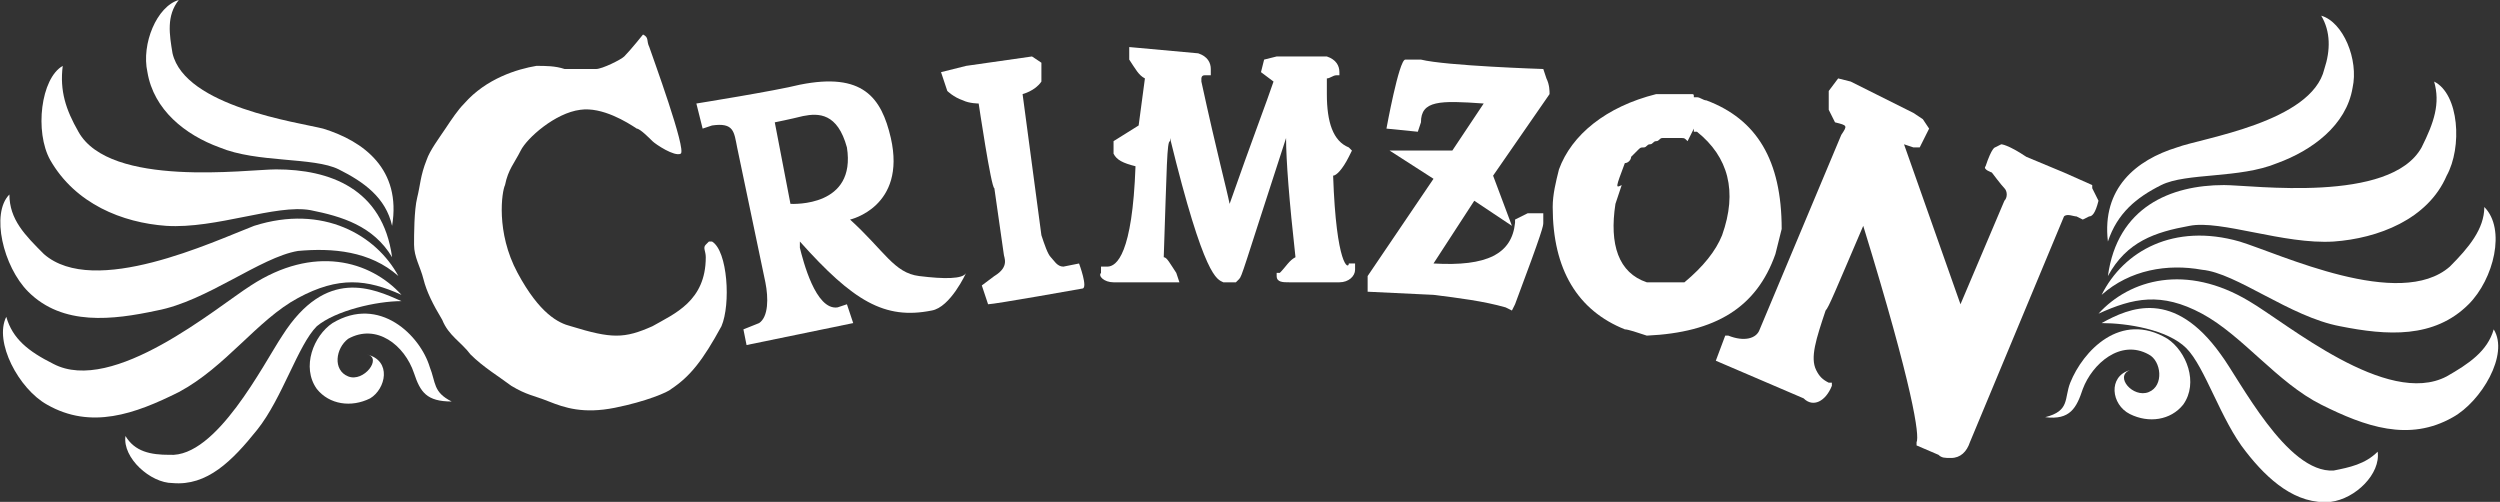
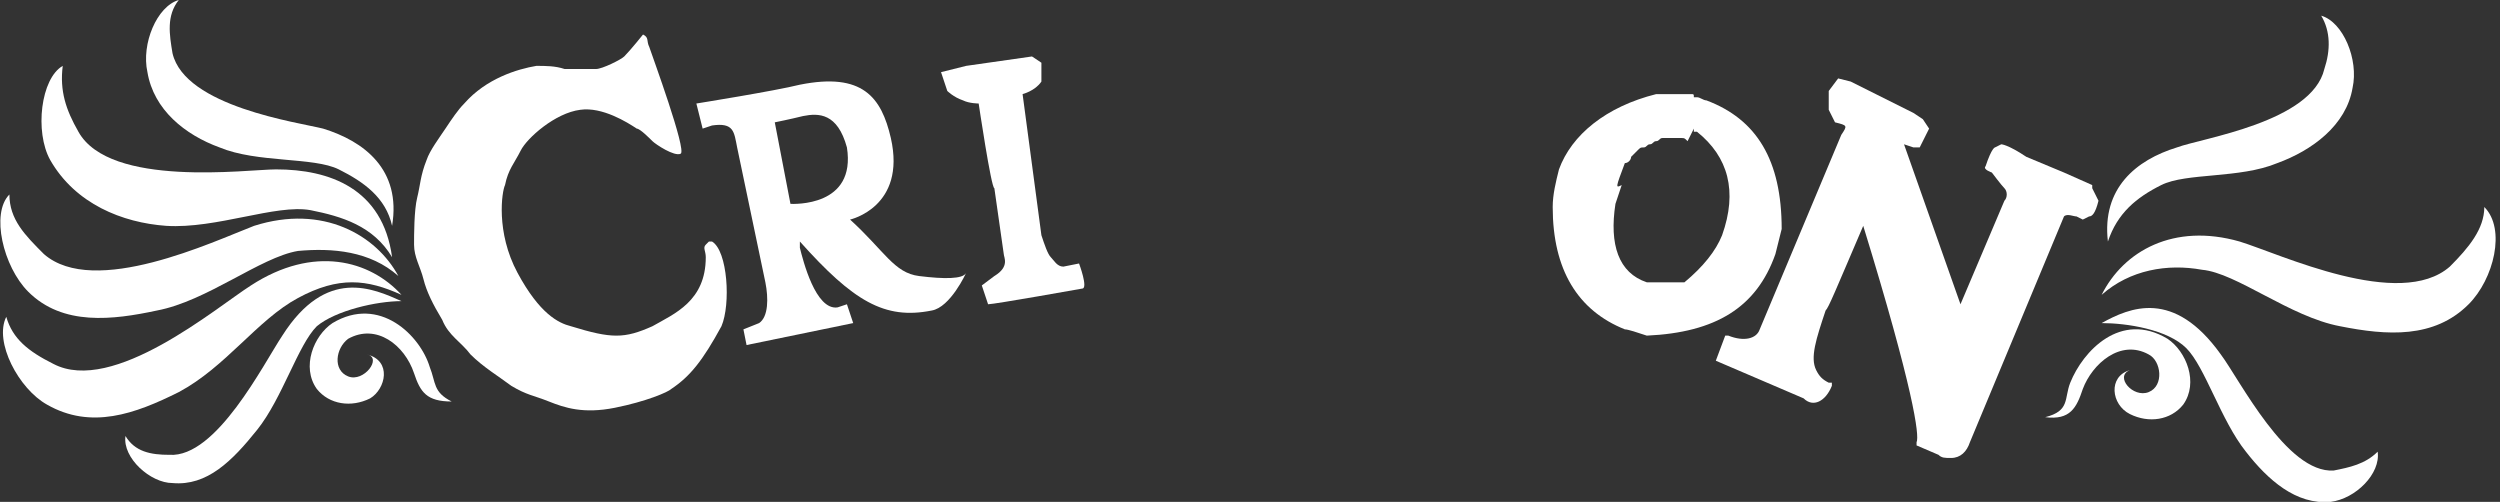
<svg xmlns="http://www.w3.org/2000/svg" version="1.1" id="レイヤー_1" x="0px" y="0px" viewBox="0 0 79.7 16" style="enable-background:new 0 0 79.7 16;" xml:space="preserve">
  <rect x="0" y="0" width="79.7" height="16" fill="#333333" stroke="none" />
  <style type="text/css">
	.st0{fill:#FFFFFF;}
</style>
  <g>
    <g>
      <path class="st0" d="M29.3,8.8C28.5,8.7,28.2,8,27.1,7c0,0,1.8-0.4,1.3-2.6c-0.3-1.3-0.9-2.1-2.9-1.7c-0.8,0.2-3.3,0.6-3.3,0.6    l0.2,0.8L22.7,4c0.7-0.1,0.7,0.2,0.8,0.7L24.4,9c0.1,0.5,0.1,1.1-0.2,1.3l-0.5,0.2l0.1,0.5l3.4-0.7L27,9.7l-0.3,0.1    c-0.7,0.1-1.1-1.5-1.2-1.9c0,0,0-0.2,0-0.2c1.7,1.9,2.7,2.5,4.2,2.2c0.6-0.1,1.1-1.2,1.1-1.2C30.7,8.9,30.1,8.9,29.3,8.8z     M25.2,6.5L25.2,6.5l-0.5-2.6c0,0,0.5-0.1,0.9-0.2c0.5-0.1,1.1-0.1,1.4,1C27.3,6.6,25.3,6.5,25.2,6.5z" />
      <path class="st0" d="M5.3,7.2c1.6,0.1,3.5-0.7,4.6-0.5c1,0.2,2,0.5,2.6,1.5c-0.3-2.2-2-2.8-3.7-2.8C7.9,5.4,3.5,6,2.5,4.2    C2.1,3.5,1.9,2.9,2,2.1c-0.7,0.4-0.9,2.1-0.4,3C2.4,6.5,3.9,7.1,5.3,7.2z" />
      <path class="st0" d="M7,4.7C8.2,5.2,10,5,10.8,5.4c0.8,0.4,1.5,0.9,1.7,1.8c0.3-1.8-0.9-2.7-2.2-3.1C9.5,3.9,5.9,3.4,5.5,1.7    C5.4,1.1,5.3,0.5,5.7,0C5,0.2,4.5,1.4,4.7,2.3C4.9,3.5,5.9,4.3,7,4.7z" />
      <path class="st0" d="M5,9.9C6.6,9.6,8.3,8.2,9.5,8c1.1-0.1,2.3,0,3.2,0.8C12,7.5,10.3,6.5,8.1,7.2C6.8,7.7,3,9.5,1.4,8.1    C0.8,7.5,0.3,7,0.3,6.2c-0.6,0.6-0.2,2.3,0.6,3.1C2,10.4,3.6,10.2,5,9.9z" />
      <path class="st0" d="M12.8,9.6c-0.9-0.4-2.4-1.1-3.8,1.1c-0.6,0.9-2.1,3.9-3.6,3.8c-0.6,0-1.1-0.1-1.4-0.6    c-0.1,0.7,0.8,1.5,1.5,1.5c1.1,0.1,1.9-0.7,2.7-1.7c0.8-1,1.3-2.7,1.9-3.3C10.7,9.9,12,9.6,12.8,9.6z" />
      <path class="st0" d="M9.5,9.5c1.3-0.7,2.2-0.6,3.3-0.1C11.8,8.3,10,7.8,8,9.1c-1.1,0.7-4.4,3.5-6.3,2.5c-0.8-0.4-1.3-0.8-1.5-1.5    c-0.4,0.8,0.4,2.3,1.3,2.8c1.4,0.8,2.8,0.3,4.2-0.4C7.2,11.7,8.2,10.2,9.5,9.5z" />
      <path class="st0" d="M13.7,11.7c-0.3-1-1.6-2.3-3.1-1.4c-0.6,0.4-1,1.4-0.5,2.1c0.4,0.5,1.1,0.6,1.7,0.3c0.5-0.3,0.7-1.2-0.1-1.4    c0.5,0.1-0.1,0.9-0.6,0.7c-0.5-0.2-0.4-0.9,0-1.2c0.9-0.5,1.8,0.2,2.1,1.1c0.2,0.6,0.4,0.9,1.2,0.9C13.8,12.5,13.9,12.2,13.7,11.7    z" />
-       <path class="st0" d="M69.8,7.2c1-0.2,3,0.6,4.6,0.5c1.4-0.1,3-0.7,3.6-2.1c0.5-0.9,0.4-2.6-0.4-3c0.2,0.7,0,1.3-0.4,2.1    c-1,1.8-5.4,1.2-6.3,1.2c-1.7,0-3.4,0.7-3.7,2.9C67.8,7.7,68.7,7.4,69.8,7.2z" />
      <path class="st0" d="M68.9,5.9c0.8-0.4,2.5-0.2,3.7-0.7C73.7,4.8,74.8,4,75,2.8c0.2-0.9-0.3-2.1-1-2.3c0.3,0.5,0.3,1.1,0.1,1.7    c-0.4,1.7-3.9,2.2-4.7,2.5C68.1,5.1,67,6,67.2,7.7C67.5,6.8,68.1,6.3,68.9,5.9z" />
      <path class="st0" d="M70.2,8.6c1.1,0.1,2.8,1.5,4.4,1.8c1.5,0.3,3,0.4,4.1-0.7c0.8-0.8,1.2-2.4,0.5-3.1c0,0.7-0.5,1.3-1.1,1.9    c-1.6,1.4-5.4-0.4-6.7-0.8C69.3,7.1,67.7,8,67,9.4C67.9,8.6,69.1,8.4,70.2,8.6z" />
      <path class="st0" d="M74.4,15c-1.5,0.1-3-2.9-3.6-3.7c-1.5-2.1-2.9-1.5-3.8-1c0.8,0,2.1,0.2,2.7,0.8c0.6,0.6,1.1,2.3,1.9,3.3    c0.7,0.9,1.6,1.7,2.7,1.6c0.8-0.1,1.6-0.9,1.5-1.6C75.4,14.8,74.9,14.9,74.4,15z" />
-       <path class="st0" d="M78,12c-1.9,1-5.1-1.7-6.3-2.4c-2-1.2-3.8-0.7-4.8,0.4c1.1-0.5,2-0.7,3.3,0c1.3,0.7,2.4,2.2,3.8,2.9    c1.4,0.7,2.8,1.2,4.2,0.4c0.9-0.5,1.8-2,1.3-2.8C79.3,11.2,78.7,11.6,78,12z" />
      <path class="st0" d="M69.1,10.8c-1.5-0.9-2.7,0.4-3.1,1.4c-0.2,0.5,0,0.9-0.8,1.1c0.8,0.1,1-0.3,1.2-0.9c0.3-0.8,1.2-1.6,2.1-1.1    c0.4,0.2,0.5,1,0,1.2c-0.5,0.2-1.1-0.5-0.6-0.7c-0.7,0.2-0.6,1.1,0,1.4c0.6,0.3,1.3,0.2,1.7-0.3C70.1,12.2,69.7,11.2,69.1,10.8z" />
      <path class="st0" d="M33.9,8.5c-0.2,0-0.3-0.2-0.4-0.3c-0.1-0.1-0.2-0.4-0.3-0.7L32.6,3c0,0,0.4-0.1,0.6-0.4L33.2,2l-0.3-0.2    l-2.1,0.3l-0.8,0.2c0,0,0.2,0.6,0.2,0.6c0,0,0.2,0.2,0.5,0.3c0.2,0.1,0.5,0.1,0.5,0.1S31.6,6,31.7,6L32,8.1c0,0.1,0.2,0.4-0.3,0.7    l-0.4,0.3l0.2,0.6c0.2,0,3-0.5,3-0.5c0.2,0-0.1-0.8-0.1-0.8L33.9,8.5z" />
-       <path class="st0" d="M49.2,2.2c0,0-3.1-0.1-3.9-0.3l-0.5,0c-0.2,0-0.6,2.2-0.6,2.2l1,0.1l0.1-0.3c0-0.7,0.6-0.7,2-0.6l-1,1.5l-2,0    l1.4,0.9l-2.1,3.1l0,0l0,0.5l2.1,0.1c0.8,0.1,1.6,0.2,2.3,0.4l0.2,0.1l0.1-0.2c0.9-2.4,0.9-2.5,0.9-2.6l0-0.3l-0.5,0l-0.4,0.2    l0,0.1c-0.1,1-0.9,1.4-2.6,1.3L47,6.4l1.2,0.8l-0.6-1.6l1.8-2.6l0,0c0-0.1,0-0.3-0.1-0.5L49.2,2.2z" />
-       <path class="st0" d="M42.5,5.6C42.6,5.6,42.8,5.4,43,5l0.1-0.2L43,4.7c-0.5-0.2-0.7-0.8-0.7-1.7l0-0.5c0.1,0,0.2-0.1,0.3-0.1    l0.1,0l0-0.1c0-0.2-0.1-0.4-0.4-0.5l0,0c-0.2,0-0.4,0-0.5,0l-0.5,0c-0.2,0-0.4,0-0.6,0l0,0l-0.4,0.1l-0.1,0.4l0.4,0.3    c-0.2,0.6-0.7,1.9-1.4,3.9c-0.1-0.5-0.4-1.6-0.9-3.9l0-0.1c0,0,0-0.1,0.1-0.1l0.2,0l0-0.2c0-0.2-0.1-0.4-0.4-0.5L36,1.5l0,0.4l0,0    c0.2,0.3,0.3,0.5,0.5,0.6L36.3,4l-0.8,0.5l0,0.1c0,0.1,0,0.2,0,0.3c0.1,0.2,0.3,0.3,0.7,0.4c-0.1,2.8-0.6,3.2-0.9,3.2l-0.2,0    l0,0.2C35,8.8,35.2,9,35.5,9L37,9l0.6,0l-0.1-0.3c-0.2-0.3-0.3-0.5-0.4-0.5c0.1-2.9,0.1-3.7,0.2-3.7l-0.2,0l0.2,0c0,0,0,0,0-0.1    C38.4,8.9,38.8,8.9,39,9l0.4,0l0.1-0.1c0.1-0.1,0.1-0.2,1.5-4.5c0,0.7,0.1,2,0.3,3.8c-0.2,0.1-0.3,0.3-0.5,0.5l-0.1,0l0,0.1    c0,0.2,0.2,0.2,0.4,0.2l0.4,0l0.2,0c0.1,0,0.1,0,0.2,0l0.8,0c0.3,0,0.5-0.2,0.5-0.4l0-0.2l-0.2,0C43,8.6,42.6,8.5,42.5,5.6z" />
      <path class="st0" d="M22.7,7.7l-0.1,0l-0.1,0.1c-0.1,0.1,0,0.2,0,0.4c0,1.4-1,1.8-1.7,2.2c-0.9,0.4-1.3,0.4-2.6,0    c-0.4-0.1-1-0.4-1.7-1.7c-0.7-1.3-0.5-2.6-0.4-2.8c0.1-0.5,0.3-0.7,0.5-1.1c0.2-0.4,1.1-1.2,1.9-1.3c0.7-0.1,1.5,0.4,1.8,0.6    c0.1,0,0.4,0.3,0.5,0.4c0.1,0.1,0.7,0.5,0.9,0.4c0.2-0.1-0.9-3.1-1-3.4c-0.1-0.2,0-0.3-0.2-0.4c0,0-0.4,0.5-0.6,0.7    c-0.1,0.1-0.7,0.4-0.9,0.4c-0.4,0-0.7,0-1,0c-0.3-0.1-0.6-0.1-0.9-0.1c-0.6,0.1-1.6,0.4-2.3,1.2c-0.2,0.2-0.4,0.5-0.6,0.8    c-0.2,0.3-0.5,0.7-0.6,1c-0.2,0.5-0.2,0.8-0.3,1.2c-0.1,0.4-0.1,1.2-0.1,1.5c0,0.4,0.2,0.7,0.3,1.1c0.1,0.4,0.3,0.8,0.6,1.3    c0.2,0.5,0.6,0.7,0.9,1.1c0.4,0.4,0.9,0.7,1.3,1c0.5,0.3,0.7,0.3,1.2,0.5c0.5,0.2,1.1,0.4,2.1,0.2c1-0.2,1.7-0.5,1.8-0.6    c0.6-0.4,1-0.9,1.6-2C23.3,9.7,23.2,8,22.7,7.7z" />
      <path class="st0" d="M56.6,8.1l0.2-0.8l0,0c0-2.2-0.8-3.5-2.4-4.1c-0.1,0-0.2-0.1-0.3-0.1c0,0,0,0-0.1,0C54,3,54,3,53.9,3    c0,0,0,0,0,0c-0.1,0-0.2,0-0.3,0c0,0,0,0-0.1,0c-0.1,0-0.2,0-0.3,0c0,0,0,0,0,0c0,0,0,0,0,0c-0.1,0-0.2,0-0.4,0l0,0    c-1.6,0.4-2.7,1.3-3.1,2.4c-0.1,0.4-0.2,0.8-0.2,1.2c0,2,0.8,3.3,2.3,3.9l0,0c0.1,0,0.4,0.1,0.7,0.2l0,0    C54.7,10.6,56,9.8,56.6,8.1z M54.9,7.5c-0.2,0.5-0.6,1-1.2,1.5l0,0l0,0c0,0,0,0,0,0c0,0,0,0,0,0c0,0,0,0,0,0c0,0,0,0,0,0    c0,0,0,0,0,0c0,0,0,0,0,0c0,0,0,0,0,0c0,0,0,0,0,0c0,0,0,0,0,0c0,0,0,0,0,0c0,0,0,0,0,0c0,0,0,0,0,0c0,0,0,0,0,0c0,0,0,0,0,0    c0,0,0,0-0.1,0c0,0,0,0,0,0c0,0-0.1,0-0.1,0c0,0,0,0,0,0c0,0,0,0-0.1,0c0,0,0,0,0,0c0,0,0,0-0.1,0c0,0,0,0,0,0c0,0-0.1,0-0.1,0    c0,0,0,0,0,0c0,0-0.1,0-0.1,0c0,0,0,0,0,0c0,0-0.1,0-0.1,0c0,0,0,0-0.1,0c0,0-0.1,0-0.1,0c0,0,0,0-0.1,0c-0.1,0-0.1,0-0.2,0    c-0.9-0.3-1.2-1.2-1-2.5l0.2-0.6C51.5,6,51.5,6,51.8,5.2C51.9,5.2,52,5.1,52,5c0,0,0,0,0,0c0.1-0.1,0.1-0.1,0.2-0.2c0,0,0,0,0,0    c0.1-0.1,0.1-0.1,0.2-0.1c0,0,0,0,0,0c0.1,0,0.1-0.1,0.2-0.1c0,0,0,0,0,0c0.1,0,0.1-0.1,0.2-0.1c0,0,0,0,0,0    c0.1,0,0.1-0.1,0.2-0.1c0,0,0,0,0,0c0.1,0,0.1,0,0.2,0c0,0,0,0,0,0c0.1,0,0.1,0,0.2,0c0,0,0,0,0,0c0.1,0,0.1,0,0.2,0c0,0,0,0,0,0    c0.1,0,0.1,0,0.2,0.1L54,4.1L54,4.2l0.1,0C55.1,5,55.4,6.1,54.9,7.5z" />
      <path class="st0" d="M66.2,6.9l0.2,0.1l0.2-0.1c0.1,0,0.2-0.1,0.3-0.5l0,0L66.7,6l0-0.1l-0.9-0.4l-1.2-0.5    c-0.6-0.4-0.8-0.4-0.8-0.4l-0.2,0.1c0,0-0.1,0-0.3,0.6l0,0c-0.1,0.1,0.2,0.2,0.2,0.2s0.3,0.4,0.4,0.5c0.1,0.1,0.1,0.3,0,0.4    l-1.4,3.3l-1.8-5.1l0.3,0.1l0.2,0l0.3-0.6c0,0-0.2-0.3-0.2-0.3l0,0L61,3.6l-1.4-0.7L59,2.6l-0.4-0.1l-0.3,0.4l0,0.1    c0,0.2,0,0.4,0,0.5l0.2,0.4l0,0C58.9,4,58.9,4,58.7,4.3l-2.6,6.2c-0.1,0.3-0.5,0.4-1,0.2l-0.1,0l-0.3,0.8l2.8,1.2    c0.3,0.3,0.7,0.1,0.9-0.4l0-0.1l-0.1,0c-0.2-0.1-0.3-0.2-0.4-0.4c-0.2-0.4,0-1,0.3-1.9h0c0.1-0.1,0.3-0.6,1.2-2.7    c1.6,5.2,1.8,6.7,1.7,6.9l0,0.1l0.7,0.3c0.1,0.1,0.2,0.1,0.4,0.1c0.3,0,0.5-0.2,0.6-0.5l3-7.2C65.9,6.8,66.1,6.9,66.2,6.9z" />
    </g>
  </g>
</svg>